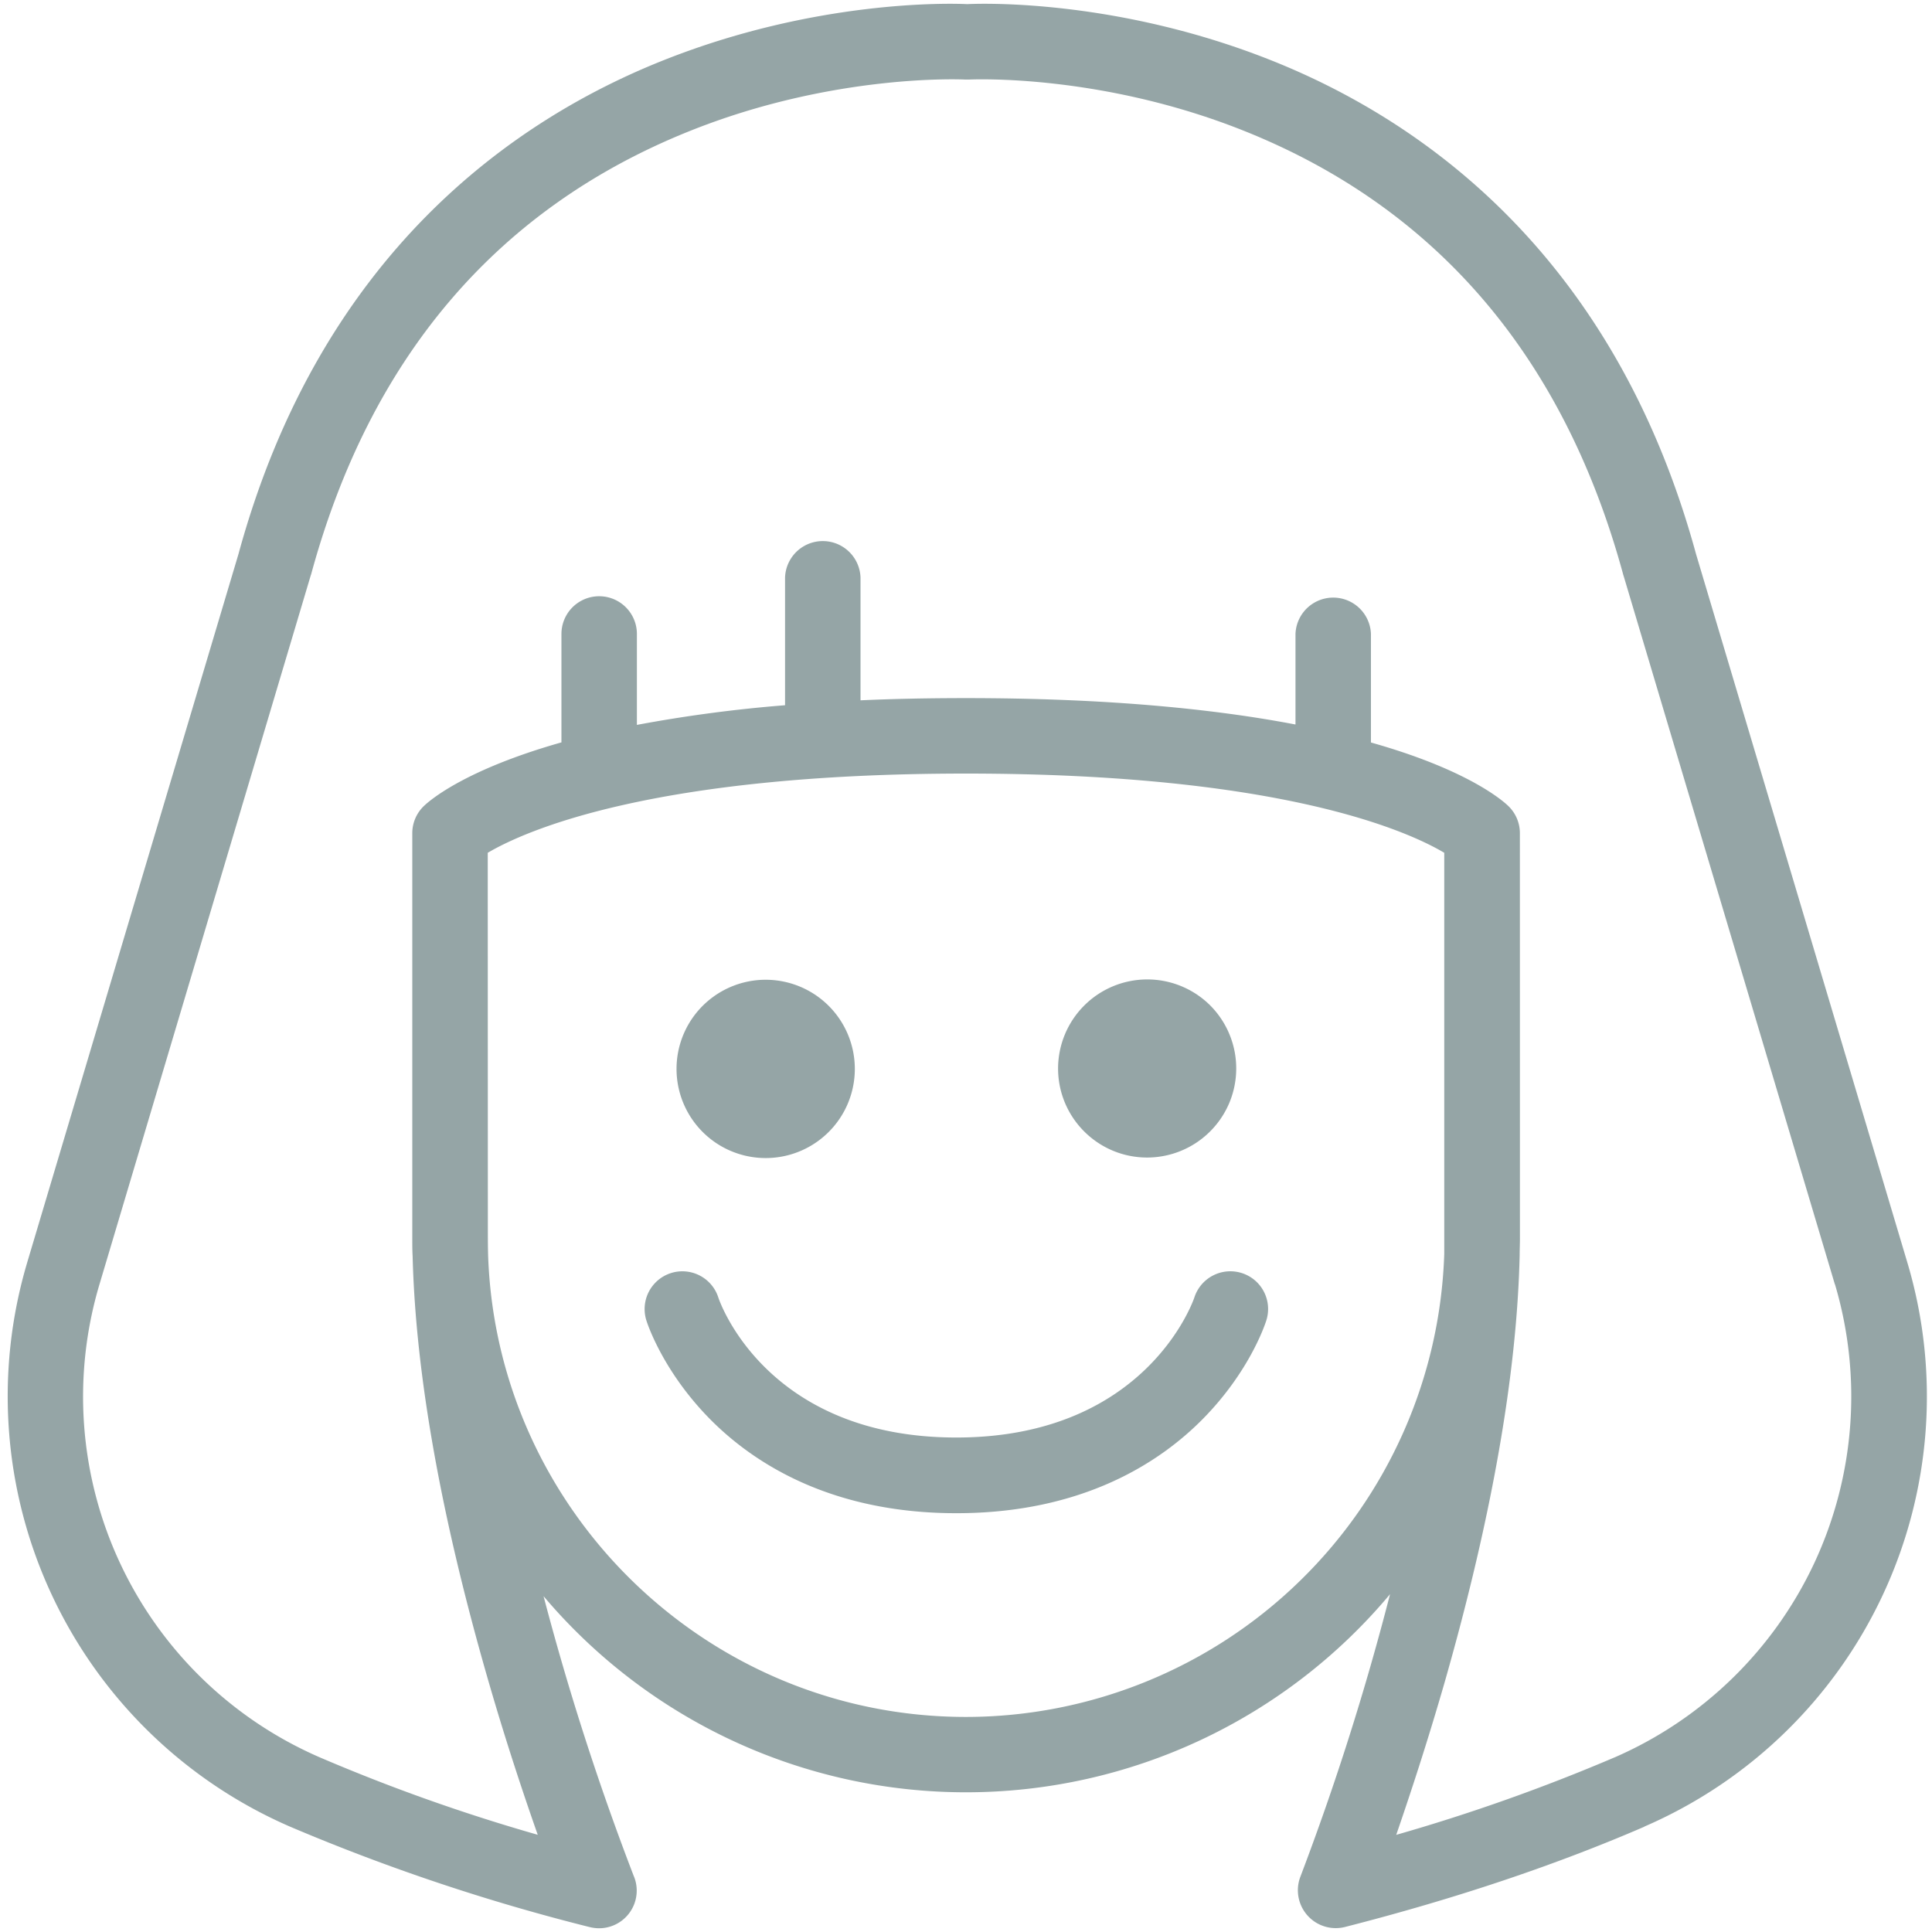
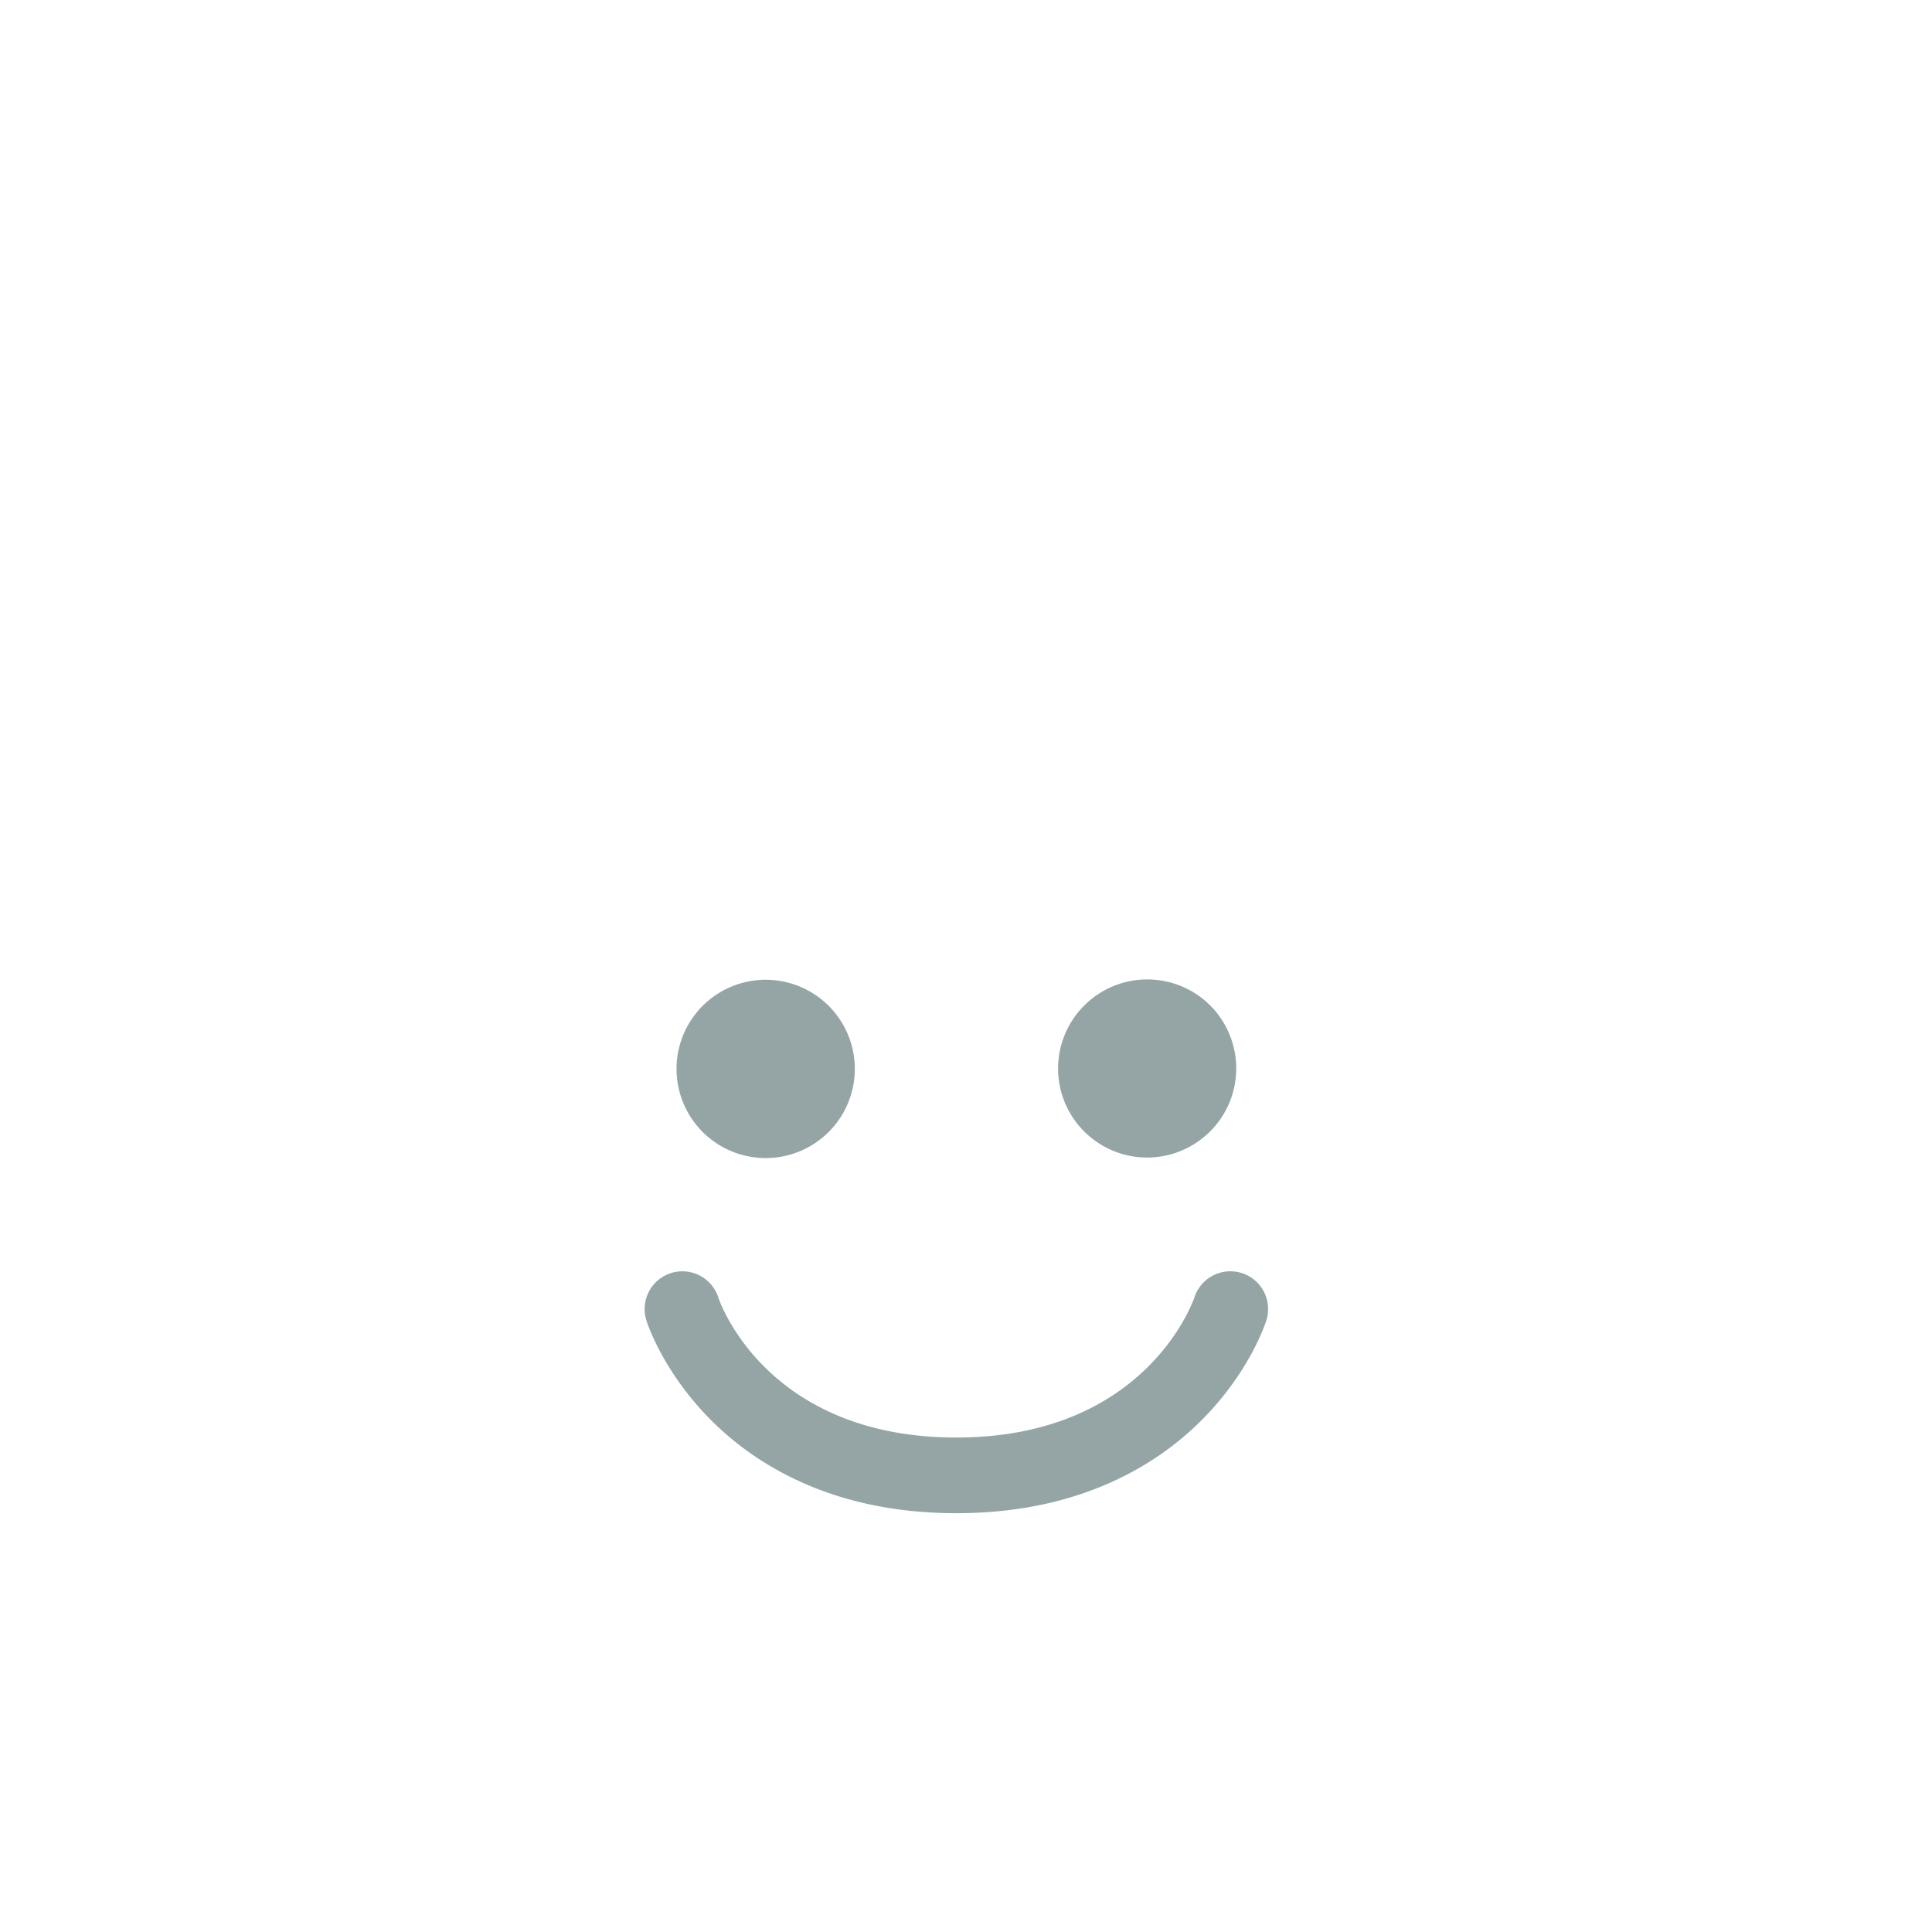
<svg xmlns="http://www.w3.org/2000/svg" width="35" height="35" viewBox="0 0 35 35">
  <g fill="#95A5A6" fill-rule="evenodd">
-     <path fill-rule="nonzero" d="M34.554 22.874L30.726 10.04c-1.49-5.46-5.01-7.88-7.704-8.95C20.278 0 17.868.058 17.522.075c-.345-.017-2.757-.074-5.5 1.016C9.33 2.16 5.81 4.58 4.32 10.038L.492 22.873v.001a8.498 8.498 0 0 0 4.766 10.219 36.58 36.58 0 0 0 5.42 1.817h.002a.682.682 0 0 0 .804-.918v.002a48.262 48.262 0 0 1-1.637-5.078 10.011 10.011 0 0 0 7.676 3.553 10.013 10.013 0 0 0 7.659-3.589 48.177 48.177 0 0 1-1.623 5.115.686.686 0 0 0 .807.914c1.99-.508 3.814-1.12 5.422-1.816l-.001-.002a8.49 8.49 0 0 0 4.767-10.217zM17.5 31.104c-4.672 0-8.493-3.72-8.657-8.351-.004-.141-.005-.28-.005-.42l-.002-6.884c.667-.393 2.971-1.435 8.664-1.435s7.998 1.039 8.664 1.435V22.715a8.666 8.666 0 0 1-2.636 5.945 8.671 8.671 0 0 1-6.028 2.444zm11.744.735a33.653 33.653 0 0 1-3.95 1.401c.245-.71.565-1.677.888-2.802.845-2.964 1.299-5.551 1.348-7.699 0-.101.005-.2.005-.3l-.001-7.345a.682.682 0 0 0-.212-.495c-.112-.107-.752-.66-2.486-1.148v-1.967a.684.684 0 0 0-1.367 0v1.641c-1.443-.276-3.382-.478-5.966-.478-.684 0-1.322.013-1.914.04V10.46a.684.684 0 0 0-1.367 0v2.316c-.9.071-1.796.19-2.684.356v-1.647a.683.683 0 1 0-1.367 0v1.964c-1.737.492-2.378 1.044-2.49 1.151a.68.68 0 0 0-.212.494v7.347c0 .105 0 .21.006.314.054 2.143.514 4.722 1.367 7.678.325 1.126.65 2.096.9 2.807v-.001a33.044 33.044 0 0 1-3.942-1.4 7.122 7.122 0 0 1-3.998-8.572L5.63 10.422l.006-.016c1.069-3.93 3.371-6.63 6.841-8.025 2.623-1.056 4.971-.941 5.004-.94h.078c.025 0 2.378-.117 5.004.94 3.471 1.397 5.772 4.097 6.842 8.025 0 .006.002.011.005.016l3.83 12.844h.002a7.137 7.137 0 0 1-.372 5.045 7.138 7.138 0 0 1-3.625 3.528z" />
    <path d="M22.497 23.063a.685.685 0 0 0-.86.442c-.008.024-.853 2.537-4.312 2.537-3.418 0-4.28-2.436-4.312-2.537a.684.684 0 1 0-1.302.42c.03.094.316.933 1.146 1.778.769.78 2.166 1.71 4.468 1.71 2.301 0 3.7-.93 4.468-1.71.832-.845 1.116-1.684 1.146-1.777a.683.683 0 0 0-.442-.863zM12.256 19.355a1.615 1.615 0 1 0 3.104-.616 1.615 1.615 0 0 0-3.104.616zM20.781 20.97a1.617 1.617 0 0 0 1.492-.997 1.618 1.618 0 0 0-.35-1.76 1.616 1.616 0 0 0-2.755 1.144v-.002c0 .892.722 1.614 1.613 1.615z" />
  </g>
</svg>